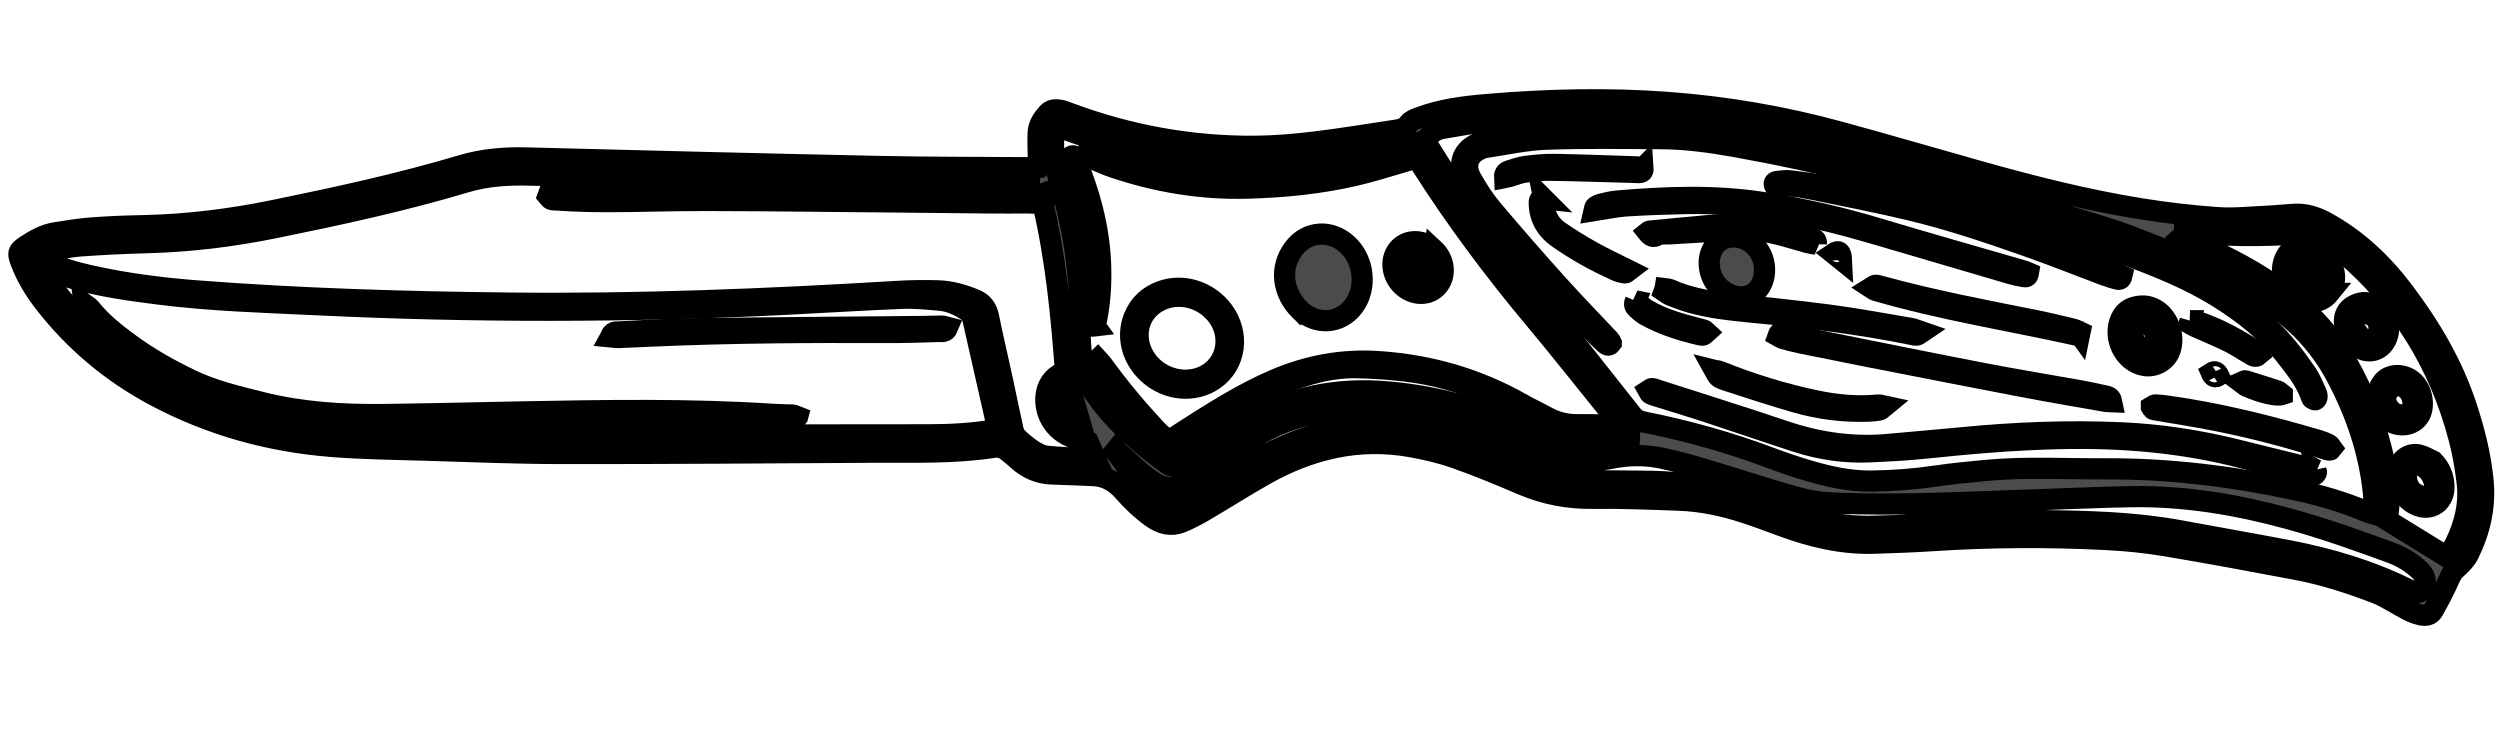
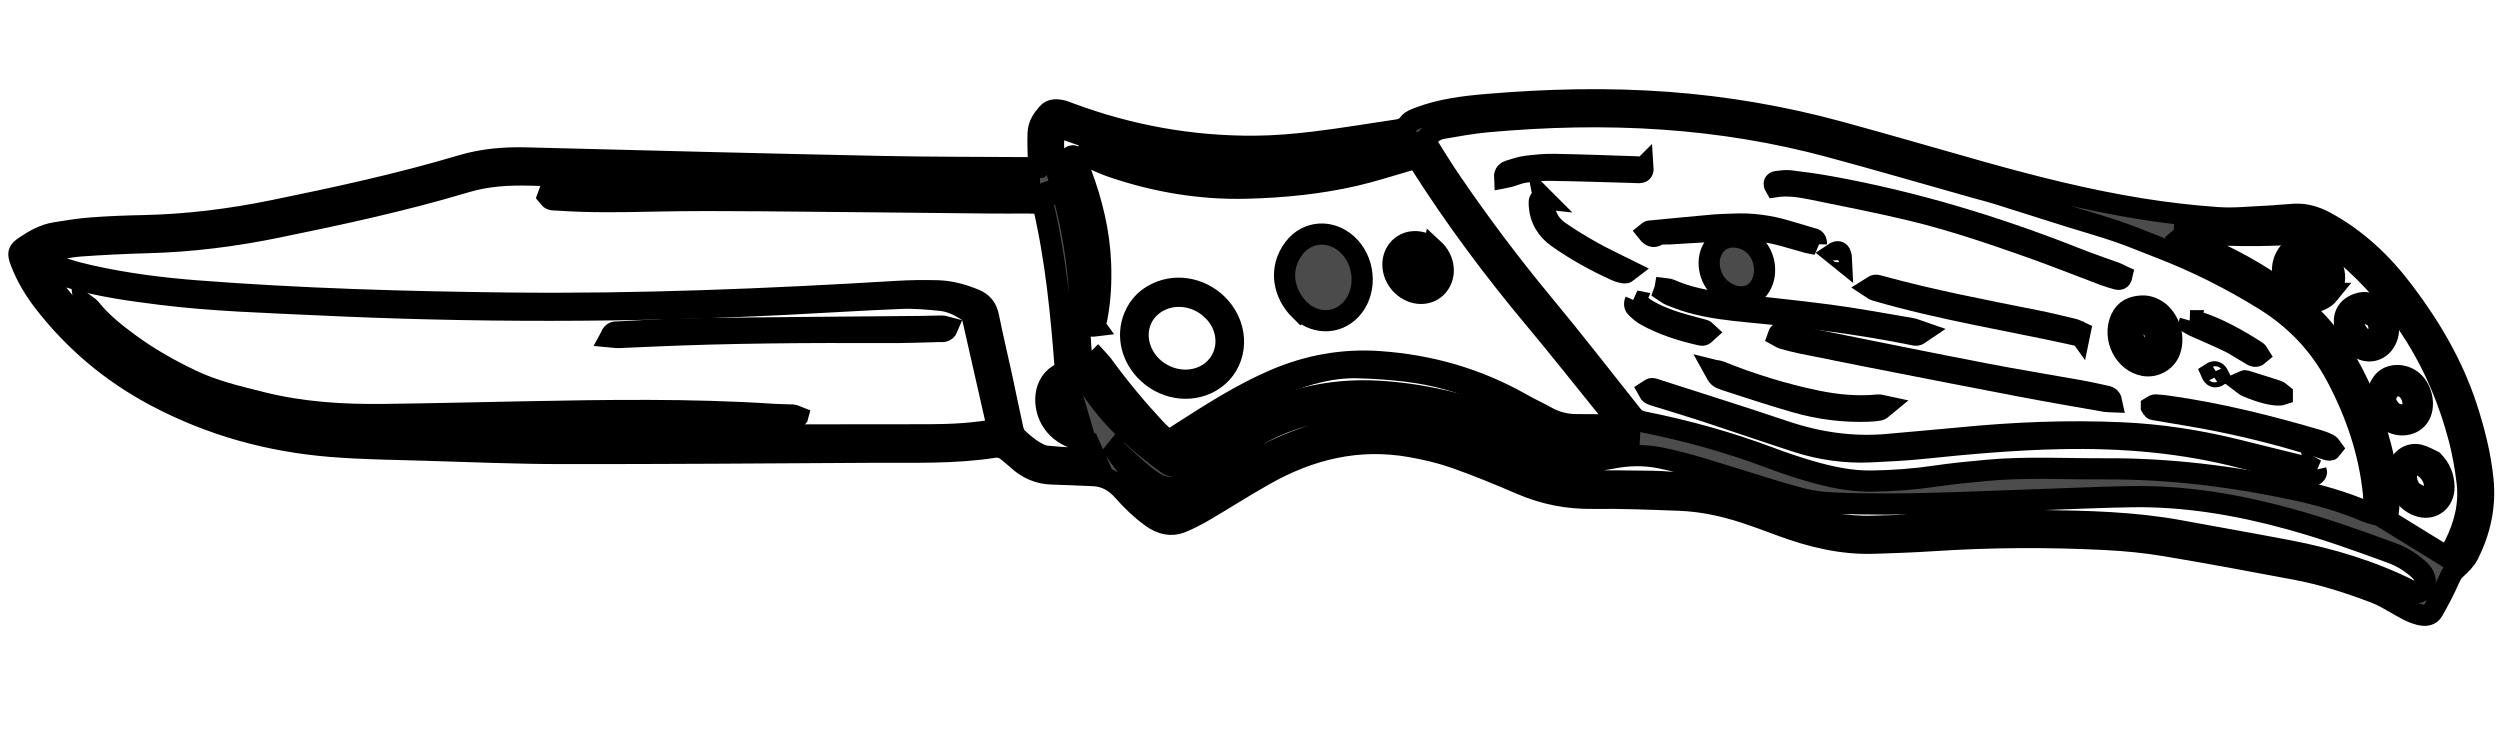
<svg xmlns="http://www.w3.org/2000/svg" width="118" height="35">
  <g>
    <title>Layer 1</title>
    <g id="svg_33" stroke="null" />
    <g stroke="null" id="svg_34">
      <path stroke="null" id="svg_1" fill="#000000" d="m49.059,7.902c-0.018,-0.123 -0.046,-0.236 -0.048,-0.349c-0.01,-0.426 -0.028,-0.853 -0.011,-1.277c0.015,-0.38 0.218,-0.668 0.451,-0.929c0.167,-0.187 0.386,-0.177 0.604,-0.141c0.13,0.021 0.257,0.077 0.384,0.124c2.861,1.069 5.789,1.594 8.772,1.575c0.948,-0.006 1.896,-0.088 2.834,-0.2c1.284,-0.154 2.56,-0.371 3.839,-0.56c0.238,-0.035 0.449,-0.087 0.614,-0.318c0.104,-0.145 0.315,-0.212 0.491,-0.279c1.016,-0.386 2.085,-0.52 3.163,-0.612c2.848,-0.242 5.706,-0.315 8.576,-0.101c2.726,0.203 5.427,0.664 8.096,1.392c2.213,0.604 4.419,1.249 6.629,1.871c2.517,0.709 5.048,1.347 7.612,1.759c1.196,0.192 2.4,0.332 3.602,0.416c0.779,0.054 1.56,-0.032 2.34,-0.067c0.432,-0.019 0.861,-0.069 1.292,-0.092c0.515,-0.027 0.996,0.116 1.469,0.372c1.462,0.793 2.668,1.927 3.693,3.286c1.247,1.653 2.302,3.429 2.96,5.438c0.366,1.117 0.654,2.253 0.774,3.426c0.131,1.274 -0.144,2.442 -0.686,3.528c-0.135,0.27 -0.37,0.489 -0.59,0.692c-0.149,0.136 -0.232,0.284 -0.315,0.473c-0.227,0.516 -0.492,1.013 -0.766,1.5c-0.121,0.215 -0.346,0.241 -0.578,0.192c-0.438,-0.091 -0.815,-0.34 -1.205,-0.56c-0.302,-0.171 -0.604,-0.352 -0.923,-0.473c-1.219,-0.466 -2.455,-0.867 -3.723,-1.107c-2.076,-0.392 -4.153,-0.78 -6.234,-1.127c-0.919,-0.153 -1.849,-0.242 -2.775,-0.29c-2.735,-0.139 -5.464,-0.124 -8.185,0.055c-0.922,0.061 -1.847,0.091 -2.771,0.121c-1.499,0.048 -2.949,-0.3 -4.377,-0.831c-0.576,-0.214 -1.152,-0.428 -1.734,-0.618c-1.006,-0.328 -2.03,-0.543 -3.07,-0.581c-1.36,-0.05 -2.721,-0.107 -4.078,-0.089c-1.163,0.015 -2.274,-0.192 -3.37,-0.663c-1.031,-0.443 -2.069,-0.872 -3.121,-1.243c-0.68,-0.239 -1.386,-0.403 -2.088,-0.529c-2.486,-0.447 -4.779,0.112 -6.927,1.329c-0.961,0.544 -1.895,1.14 -2.849,1.7c-0.341,0.2 -0.694,0.384 -1.057,0.534c-0.49,0.201 -0.961,0.089 -1.411,-0.235c-0.494,-0.355 -0.933,-0.776 -1.34,-1.239c-0.39,-0.443 -0.851,-0.704 -1.413,-0.726c-0.65,-0.026 -1.299,-0.059 -1.949,-0.076c-0.617,-0.016 -1.158,-0.245 -1.636,-0.684c-0.149,-0.137 -0.308,-0.264 -0.464,-0.392c-0.196,-0.161 -0.413,-0.222 -0.65,-0.184c-1.89,0.294 -3.808,0.221 -5.719,0.232c-4.894,0.028 -9.788,0.066 -14.683,0.061c-2.128,-0.002 -4.26,-0.092 -6.391,-0.156c-1.504,-0.045 -3.011,-0.06 -4.513,-0.182c-2.878,-0.235 -5.661,-0.991 -8.295,-2.395c-2.022,-1.078 -3.785,-2.539 -5.24,-4.419c-0.441,-0.571 -0.816,-1.193 -1.08,-1.88c-0.167,-0.434 -0.143,-0.519 0.217,-0.76c0.433,-0.29 0.886,-0.542 1.401,-0.626c0.566,-0.092 1.135,-0.184 1.708,-0.227c0.813,-0.061 1.63,-0.093 2.447,-0.109c2.085,-0.043 4.136,-0.302 6.17,-0.719c2.978,-0.61 5.948,-1.253 8.862,-2.123c0.995,-0.297 2.015,-0.381 3.058,-0.354c5.549,0.144 11.098,0.286 16.646,0.402c2.467,0.052 4.933,0.042 7.399,0.06c0.047,0 0.094,-0.009 0.162,-0.015l0,-0l0,0zm18.226,-1.263c0.066,0.125 0.12,0.243 0.189,0.351c0.317,0.502 0.628,1.011 0.961,1.501c1.381,2.027 2.846,3.979 4.403,5.857c1.424,1.717 2.797,3.482 4.185,5.233c0.156,0.197 0.326,0.29 0.553,0.335c2.028,0.405 4.025,0.958 5.986,1.695c0.621,0.233 1.249,0.445 1.882,0.629c0.941,0.273 1.891,0.477 2.862,0.467c1.023,-0.011 2.037,-0.086 3.047,-0.235c0.817,-0.12 1.64,-0.2 2.464,-0.275c1.842,-0.167 3.699,-0.058 5.55,-0.068c2.995,-0.015 5.965,0.348 8.922,0.979c1.167,0.249 2.317,0.575 3.432,1.055c0.084,0.036 0.175,0.052 0.321,0.094c-0.004,-0.352 0.017,-0.66 -0.013,-0.965c-0.199,-1.96 -0.825,-3.788 -1.739,-5.514c-0.815,-1.54 -1.97,-2.73 -3.391,-3.612c-1.595,-0.99 -3.256,-1.821 -4.982,-2.483c-0.654,-0.251 -1.302,-0.526 -1.962,-0.752c-0.741,-0.254 -1.494,-0.462 -2.241,-0.697c-1.166,-0.366 -2.331,-0.739 -3.497,-1.104c-0.292,-0.092 -0.588,-0.162 -0.882,-0.245c-2.315,-0.652 -4.626,-1.325 -6.946,-1.952c-2.586,-0.699 -5.206,-1.123 -7.846,-1.31c-2.797,-0.199 -5.582,-0.127 -8.356,0.124c-0.703,0.063 -1.398,0.194 -2.093,0.312c-0.329,0.055 -0.597,0.236 -0.806,0.578l-0,-0zm-18.204,2.095c-0.155,-0.006 -0.286,-0.016 -0.417,-0.017c-2.298,-0.016 -4.595,-0.003 -6.894,-0.051c-5.584,-0.117 -11.169,-0.257 -16.754,-0.402c-1.03,-0.027 -2.039,0.033 -3.025,0.328c-2.948,0.884 -5.953,1.531 -8.967,2.146c-1.998,0.408 -4.014,0.661 -6.062,0.715c-1.069,0.028 -2.137,0.081 -3.201,0.157c-0.464,0.033 -0.922,0.14 -1.378,0.235c-0.19,0.039 -0.381,0.109 -0.542,0.292c0.104,0.064 0.174,0.113 0.248,0.151c0.691,0.352 1.42,0.555 2.156,0.721c1.666,0.375 3.347,0.589 5.032,0.72c4.912,0.38 9.823,0.522 14.732,0.577c6.115,0.069 12.211,-0.182 18.298,-0.549c0.658,-0.04 1.32,-0.05 1.981,-0.03c0.592,0.018 1.171,0.185 1.733,0.416c0.343,0.142 0.553,0.391 0.635,0.797c0.2,0.983 0.433,1.96 0.646,2.941c0.172,0.79 0.329,1.582 0.505,2.371c0.032,0.143 0.097,0.307 0.196,0.403c0.227,0.221 0.472,0.428 0.734,0.597c0.205,0.132 0.442,0.258 0.669,0.281c0.755,0.076 1.513,0.104 2.322,0.154c-0.13,-0.293 -0.248,-0.561 -0.353,-0.799c-0.22,-0.062 -0.398,-0.102 -0.571,-0.162c-0.436,-0.152 -0.827,-0.379 -1.114,-0.794c-0.495,-0.715 -0.489,-1.914 0.439,-2.329c0.064,-0.028 0.122,-0.071 0.161,-0.094c-0.198,-2.656 -0.451,-5.281 -1.066,-7.901c-0.218,-0.01 -0.457,-0.028 -0.695,-0.029c-0.565,-0.003 -1.13,0.007 -1.696,0.001c-3.633,-0.035 -7.267,-0.079 -10.9,-0.107c-1.696,-0.013 -3.393,-0.021 -5.086,0.016c-1.515,0.032 -3.028,0.06 -4.546,-0.049c-0.096,-0.007 -0.198,0.004 -0.287,-0.029c-0.059,-0.021 -0.1,-0.105 -0.149,-0.161c0.01,-0.027 0.019,-0.054 0.029,-0.081c0.126,-0.006 0.253,-0.018 0.379,-0.016c0.963,0.018 1.926,0.061 2.888,0.055c1.25,-0.007 2.498,-0.077 3.749,-0.073c3.055,0.01 6.111,0.046 9.167,0.074c2.322,0.022 4.644,0.048 6.966,0.071c0.044,0.001 0.088,-0.015 0.153,-0.026c-0.04,-0.183 -0.076,-0.344 -0.115,-0.521l0,0l-0,-0zm-47.142,3.895c0.209,0.434 0.45,0.812 0.725,1.162c1.378,1.755 3.035,3.129 4.93,4.146c2.496,1.341 5.138,2.061 7.868,2.312c1.261,0.116 2.527,0.129 3.791,0.17c2.191,0.072 4.382,0.156 6.572,0.184c1.54,0.02 3.076,-0.062 4.615,-0.066c4.474,-0.012 8.948,-0.003 13.422,-0.014c1.079,-0.002 2.155,-0.062 3.213,-0.26c0.003,-0.033 0.011,-0.06 0.006,-0.084c-0.387,-1.703 -0.777,-3.406 -1.159,-5.11c-0.045,-0.198 -0.142,-0.321 -0.299,-0.421c-0.385,-0.246 -0.793,-0.433 -1.23,-0.474c-0.611,-0.057 -1.228,-0.118 -1.836,-0.093c-1.848,0.074 -3.692,0.194 -5.539,0.285c-7.355,0.366 -14.725,0.37 -22.11,0.015c-2.443,-0.117 -4.888,-0.185 -7.328,-0.491c-1.405,-0.176 -2.809,-0.367 -4.187,-0.763c-0.476,-0.137 -0.941,-0.321 -1.453,-0.498l0,-0zm64.6,-5.841c-1.226,0.207 -2.416,0.417 -3.609,0.606c-1.338,0.212 -2.686,0.341 -4.049,0.32c-2.923,-0.044 -5.789,-0.562 -8.592,-1.603c-0.383,-0.142 -0.521,-0.075 -0.551,0.351c-0.027,0.382 -0.01,0.777 0.048,1.159c0.06,0.397 0.182,0.787 0.294,1.175c0.641,2.225 0.954,4.482 0.903,6.783c-0.011,0.489 0.044,0.985 0.089,1.476c0.048,0.53 0.249,1.003 0.546,1.442c0.943,1.394 2.171,2.44 3.478,3.396c0.126,0.092 0.237,0.118 0.368,0.046c0.336,-0.184 0.684,-0.347 1.01,-0.55c0.633,-0.394 1.248,-0.821 1.881,-1.214c2.069,-1.287 4.331,-1.856 6.761,-1.705c2.355,0.145 4.636,0.748 6.848,1.723c0.61,0.269 1.221,0.534 1.838,0.783c0.154,0.062 0.334,0.095 0.493,0.076c1.008,-0.124 2.013,-0.265 3.018,-0.401c-0.353,-0.09 -0.595,-0.353 -0.827,-0.627c-0.265,-0.313 -0.525,-0.631 -0.784,-0.95c-1.075,-1.326 -2.132,-2.67 -3.227,-3.977c-1.954,-2.334 -3.779,-4.772 -5.423,-7.363c-0.061,-0.096 -0.13,-0.186 -0.201,-0.286c-0.164,0.053 -0.31,0.104 -0.459,0.147c-0.816,0.233 -1.624,0.499 -2.451,0.689c-1.672,0.384 -3.378,0.553 -5.099,0.597c-2.147,0.055 -4.255,-0.293 -6.328,-0.997c-0.336,-0.114 -0.662,-0.265 -0.991,-0.406c-0.098,-0.042 -0.214,-0.087 -0.182,-0.246c0.186,-0.048 0.186,-0.049 0.298,-0.003c0.182,0.075 0.362,0.159 0.546,0.227c1.884,0.692 3.813,1.081 5.773,1.108c2.868,0.04 5.677,-0.327 8.379,-1.283c0.11,-0.039 0.219,-0.081 0.345,-0.128c-0.053,-0.131 -0.096,-0.237 -0.146,-0.362l0,0l0,0zm-13.873,14.449c-0.01,0.012 -0.021,0.024 -0.031,0.037c0.251,0.34 0.492,0.69 0.756,1.018c0.447,0.554 0.959,1.024 1.567,1.363c0.361,0.202 0.713,0.25 1.061,0.011c0.119,-0.082 0.248,-0.148 0.371,-0.222c0.958,-0.575 1.905,-1.173 2.877,-1.722c1.574,-0.89 3.245,-1.487 5.066,-1.574c1.565,-0.075 3.106,0.168 4.609,0.712c1.05,0.38 2.089,0.803 3.119,1.249c1.003,0.434 2.02,0.644 3.084,0.603c0.816,-0.031 1.635,0 2.453,0.002c2.335,0.005 4.602,0.462 6.821,1.375c1.296,0.533 2.645,0.794 4.021,0.748c0.48,-0.016 0.962,-0.019 1.441,-0.047c2.145,-0.126 4.29,-0.25 6.446,-0.219c2.191,0.031 4.381,0.076 6.563,0.479c1.707,0.315 3.416,0.614 5.122,0.94c1.987,0.38 3.928,0.96 5.78,1.892c0.033,0.017 0.065,0.038 0.099,0.051c0.226,0.09 0.397,0.025 0.515,-0.195c0.141,-0.266 0.063,-0.581 -0.208,-0.831c-0.387,-0.356 -0.816,-0.626 -1.297,-0.803c-1.603,-0.591 -3.209,-1.162 -4.847,-1.612c-2.448,-0.673 -4.919,-1.087 -7.423,-1.05c-1.478,0.022 -2.953,0.096 -4.43,0.144c-3.216,0.105 -6.429,0.294 -9.658,0.157c-0.503,-0.022 -1.015,-0.082 -1.507,-0.21c-0.943,-0.245 -1.876,-0.548 -2.812,-0.835c-1.274,-0.391 -2.54,-0.819 -3.842,-1.083c-0.789,-0.16 -1.555,-0.137 -2.328,0.017c-0.55,0.11 -1.113,0.158 -1.672,0.221c-0.114,0.013 -0.242,-0.013 -0.354,-0.055c-0.874,-0.328 -1.75,-0.646 -2.616,-1c-2.009,-0.822 -4.066,-1.384 -6.188,-1.518c-1.991,-0.126 -3.893,0.205 -5.67,1.149c-1.255,0.667 -2.435,1.456 -3.587,2.294c-0.529,0.385 -1.045,0.362 -1.58,-0.009c-0.257,-0.178 -0.503,-0.378 -0.741,-0.585c-0.333,-0.289 -0.654,-0.594 -0.98,-0.892l-0,-0l0,0zm49.929,-10.327c0.048,0.068 0.053,0.083 0.063,0.087c0.101,0.047 0.202,0.092 0.303,0.138c1.551,0.708 3.108,1.405 4.523,2.427c1.32,0.953 2.467,2.096 3.304,3.569c0.8,1.409 1.364,2.921 1.721,4.505c0.218,0.964 0.359,1.947 0.153,2.904c0.934,0.575 1.844,1.135 2.79,1.719c0.145,-0.187 0.309,-0.339 0.406,-0.533c0.456,-0.914 0.719,-1.896 0.592,-2.964c-0.082,-0.682 -0.199,-1.368 -0.372,-2.033c-0.921,-3.551 -2.751,-6.482 -5.459,-8.796c-0.415,-0.355 -0.871,-0.644 -1.374,-0.82c-0.18,-0.063 -0.38,-0.098 -0.565,-0.085c-1.894,0.132 -3.791,0.133 -5.695,-0.093c-0.117,-0.014 -0.236,-0.015 -0.389,-0.024l-0,0l0,0zm-51.492,9.449c-0.238,-0.811 -0.46,-1.566 -0.681,-2.322c-0.425,0.148 -0.613,0.407 -0.616,0.852c-0.002,0.279 0.073,0.535 0.226,0.771c0.257,0.396 0.629,0.567 1.07,0.699l0,-0z" opacity="0.7" />
-       <path stroke="null" id="svg_2" fill="#2C2C2C" d="m76.052,16.196c-0.132,0.183 -0.247,0.058 -0.342,-0.03c-0.233,-0.215 -0.464,-0.435 -0.681,-0.668c-1.523,-1.636 -3.064,-3.254 -4.489,-4.991c-0.398,-0.485 -0.753,-1.01 -1.121,-1.522c-0.097,-0.135 -0.178,-0.286 -0.252,-0.437c-0.362,-0.74 -0.184,-1.398 0.496,-1.743c0.231,-0.117 0.497,-0.165 0.752,-0.222c1.776,-0.395 3.594,-0.395 5.409,-0.393c1.755,0.002 3.513,-0.009 5.267,0.281c1.902,0.314 3.795,0.7 5.677,1.163c3.455,0.849 6.89,1.803 10.288,2.925c1.79,0.591 3.564,1.252 5.325,1.95c1.681,0.666 3.236,1.613 4.618,2.883c0.716,0.658 1.312,1.431 1.869,2.238c0.181,0.262 0.298,0.574 0.439,0.866c0.033,0.069 0.06,0.149 0.061,0.223c0.001,0.054 -0.035,0.133 -0.074,0.15c-0.038,0.017 -0.107,-0.022 -0.155,-0.053c-0.026,-0.017 -0.039,-0.065 -0.052,-0.102c-0.258,-0.744 -0.741,-1.33 -1.205,-1.929c-0.887,-1.146 -1.983,-2.006 -3.168,-2.746c-1.397,-0.872 -2.894,-1.465 -4.404,-2.025c-4.071,-1.509 -8.216,-2.69 -12.381,-3.78c-1.994,-0.522 -4.004,-0.952 -6.023,-1.314c-1.161,-0.208 -2.324,-0.368 -3.493,-0.375c-1.816,-0.011 -3.634,-0.039 -5.445,0.026c-0.955,0.034 -1.897,0.251 -2.844,0.388c-0.082,0.012 -0.162,0.043 -0.239,0.077c-0.603,0.268 -0.785,0.785 -0.436,1.403c0.285,0.505 0.603,1.003 0.971,1.44c1.015,1.205 2.053,2.39 3.104,3.559c0.803,0.893 1.641,1.75 2.462,2.625c0.031,0.034 0.045,0.087 0.066,0.131l0,0l0,-0z" opacity="0.85" />
      <path stroke="null" id="svg_3" fill="#2C2C2C" d="m109.305,22.171c0.012,0.053 0.044,0.112 0.029,0.144c-0.022,0.049 -0.076,0.113 -0.119,0.113c-0.106,-0.001 -0.214,-0.03 -0.32,-0.056c-0.994,-0.246 -1.989,-0.48 -2.979,-0.742c-2.864,-0.758 -5.754,-0.991 -8.661,-0.93c-2.152,0.046 -4.289,0.232 -6.423,0.455c-0.845,0.089 -1.698,0.131 -2.549,0.171c-1.173,0.054 -2.335,-0.107 -3.474,-0.475c-1.433,-0.464 -2.857,-0.959 -4.288,-1.429c-0.768,-0.252 -1.542,-0.48 -2.312,-0.721c-0.105,-0.033 -0.213,-0.063 -0.31,-0.115c-0.042,-0.023 -0.061,-0.098 -0.091,-0.15c0.054,-0.034 0.108,-0.098 0.163,-0.095c0.094,0.004 0.188,0.047 0.281,0.078c1.992,0.643 3.989,1.265 5.974,1.936c1.626,0.55 3.264,0.777 4.934,0.619c1.122,-0.106 2.245,-0.194 3.367,-0.304c2.532,-0.249 5.072,-0.354 7.629,-0.239c1.799,0.08 3.58,0.352 5.348,0.786c1.159,0.284 2.318,0.572 3.477,0.86c0.105,0.026 0.209,0.061 0.327,0.096l0,-0l0,-0z" opacity="0.85" />
-       <path stroke="null" id="svg_4" fill="#2C2C2C" d="m95.741,12.88c-0.022,0.204 -0.13,0.193 -0.223,0.176c-0.203,-0.037 -0.406,-0.077 -0.605,-0.135c-2.098,-0.614 -4.195,-1.231 -6.292,-1.848c-2.964,-0.873 -5.95,-1.531 -9.007,-1.467c-0.96,0.02 -1.921,0.052 -2.878,0.114c-0.485,0.032 -0.963,0.143 -1.487,0.225c0.013,-0.055 0.009,-0.152 0.049,-0.183c0.084,-0.064 0.189,-0.108 0.292,-0.133c0.232,-0.055 0.466,-0.115 0.704,-0.136c2.284,-0.199 4.575,-0.29 6.875,0.058c1.856,0.281 3.693,0.702 5.511,1.249c2.281,0.686 4.572,1.331 6.858,1.995c0.067,0.019 0.132,0.054 0.203,0.084l0,0l0,0z" opacity="0.85" />
      <path stroke="null" id="svg_5" fill="#2C2C2C" d="m81.186,13.596c-0.506,-0.437 -0.734,-1.379 -0.233,-2.019c0.411,-0.525 1.293,-0.525 1.858,0.009c0.549,0.519 0.639,1.467 0.193,2.039c-0.412,0.528 -1.228,0.515 -1.819,-0.03z" opacity="0.85" />
      <path stroke="null" id="svg_6" fill="#2C2C2C" d="m100.157,13.018c-0.043,0.197 -0.15,0.176 -0.241,0.152c-0.2,-0.054 -0.4,-0.112 -0.595,-0.185c-1.161,-0.436 -2.314,-0.899 -3.481,-1.312c-1.861,-0.658 -3.731,-1.292 -5.637,-1.75c-1.573,-0.378 -3.159,-0.683 -4.74,-1.007c-0.557,-0.114 -1.12,-0.187 -1.675,-0.102c-0.085,-0.143 -0.045,-0.231 0.07,-0.245c0.213,-0.026 0.431,-0.059 0.643,-0.033c0.623,0.075 1.247,0.161 1.866,0.273c3.997,0.722 7.897,1.904 11.724,3.424c0.594,0.236 1.199,0.435 1.797,0.655c0.094,0.034 0.182,0.088 0.267,0.129z" opacity="0.85" />
      <path stroke="null" id="svg_7" fill="#2C2C2C" d="m101.926,14.738c0.52,0.465 0.711,1.208 0.498,1.809c-0.172,0.487 -0.7,0.794 -1.214,0.706c-0.94,-0.161 -1.509,-1.306 -1.104,-2.204c0.202,-0.447 0.568,-0.582 0.99,-0.605c0.322,-0.018 0.612,0.124 0.829,0.293l0,-0l0,-0zm-0.403,0.678c-0.214,-0.207 -0.555,-0.22 -0.714,-0.027c-0.209,0.253 -0.17,0.644 0.087,0.89c0.251,0.239 0.609,0.262 0.774,0.05c0.171,-0.22 0.098,-0.675 -0.148,-0.913l0,-0z" opacity="0.85" />
      <path stroke="null" id="svg_8" fill="#2C2C2C" d="m99.673,18.959c-0.111,-0.005 -0.199,0.002 -0.285,-0.013c-1.302,-0.23 -2.606,-0.45 -3.906,-0.698c-2.445,-0.466 -4.888,-0.948 -7.332,-1.426c-1.037,-0.203 -2.074,-0.411 -3.109,-0.623c-0.297,-0.061 -0.592,-0.14 -0.886,-0.221c-0.084,-0.023 -0.161,-0.084 -0.238,-0.126c0.075,-0.226 0.209,-0.138 0.316,-0.116c0.524,0.109 1.045,0.231 1.569,0.337c2.633,0.528 5.265,1.064 7.9,1.573c1.49,0.288 2.987,0.529 4.48,0.797c0.394,0.071 0.786,0.158 1.178,0.244c0.122,0.027 0.266,0.038 0.313,0.272l0,0l0,-0z" opacity="0.85" />
      <path stroke="null" id="svg_9" fill="#2C2C2C" d="m78.589,13.631c0.075,0.01 0.156,0.002 0.223,0.032c0.833,0.371 1.702,0.539 2.58,0.643c1.645,0.195 3.292,0.347 4.934,0.565c1.294,0.172 2.584,0.412 3.874,0.63c0.146,0.024 0.287,0.093 0.51,0.169c-0.128,0.085 -0.176,0.142 -0.231,0.148c-0.081,0.008 -0.167,-0.017 -0.25,-0.034c-2.527,-0.514 -5.071,-0.813 -7.62,-1.057c-0.95,-0.091 -1.899,-0.195 -2.831,-0.46c-0.316,-0.09 -0.627,-0.21 -0.935,-0.331c-0.105,-0.041 -0.197,-0.124 -0.295,-0.188c0.014,-0.039 0.027,-0.077 0.041,-0.116l0,0z" opacity="0.85" />
      <path stroke="null" id="svg_10" fill="#2C2C2C" d="m98.156,15.777c-0.041,0.017 -0.086,0.057 -0.124,0.049c-3.176,-0.707 -6.385,-1.205 -9.528,-2.126c-0.051,-0.015 -0.096,-0.06 -0.187,-0.119c0.091,-0.056 0.14,-0.109 0.197,-0.116c0.068,-0.008 0.143,0.017 0.213,0.037c2.435,0.671 4.901,1.139 7.363,1.631c0.595,0.119 1.186,0.264 1.777,0.405c0.107,0.026 0.207,0.09 0.311,0.137c-0.007,0.034 -0.014,0.069 -0.021,0.103l0,0l0,-0z" opacity="0.85" />
      <path stroke="null" id="svg_11" fill="#2C2C2C" d="m101.546,19.211c0.061,-0.035 0.121,-0.101 0.18,-0.099c0.204,0.007 0.409,0.033 0.612,0.061c2.412,0.34 4.785,0.931 7.141,1.629c0.151,0.045 0.302,0.104 0.443,0.18c0.062,0.033 0.099,0.121 0.142,0.178c-0.032,0.041 -0.038,0.052 -0.047,0.06c-0.009,0.008 -0.018,0.021 -0.028,0.021c-0.035,0.002 -0.072,0.009 -0.105,-0.002c-1.732,-0.579 -3.489,-1.032 -5.262,-1.387c-0.987,-0.198 -1.981,-0.347 -2.971,-0.52c-0.021,-0.004 -0.041,-0.027 -0.059,-0.043c-0.009,-0.008 -0.013,-0.021 -0.046,-0.077l0,-0l0,0z" opacity="0.85" />
      <path stroke="null" id="svg_12" fill="#2C2C2C" d="m80.924,17.484c0.082,0.015 0.168,0.015 0.245,0.046c1.487,0.599 3.005,1.067 4.554,1.391c0.98,0.204 1.963,0.293 2.949,0.195c0.062,-0.006 0.129,0.025 0.276,0.056c-0.116,0.094 -0.166,0.168 -0.229,0.18c-0.176,0.033 -0.356,0.049 -0.535,0.055c-1.148,0.04 -2.288,-0.1 -3.409,-0.421c-1.103,-0.316 -2.196,-0.676 -3.29,-1.031c-0.385,-0.125 -0.383,-0.147 -0.562,-0.471l0,0z" opacity="0.85" />
      <path stroke="null" id="svg_13" fill="#2C2C2C" d="m85.74,11.53c-0.142,-0.025 -0.268,-0.038 -0.391,-0.071c-0.365,-0.1 -0.728,-0.207 -1.092,-0.312c-0.816,-0.235 -1.642,-0.332 -2.475,-0.286c-0.898,0.049 -1.796,0.107 -2.693,0.16c-0.18,0.011 -0.359,0.026 -0.539,0.021c-0.118,-0.003 -0.217,-0.009 -0.331,0.063c-0.176,0.111 -0.301,0.053 -0.45,-0.134c0.028,-0.022 0.054,-0.058 0.083,-0.062c1.03,-0.1 2.061,-0.199 3.092,-0.291c0.274,-0.024 0.552,-0.023 0.827,-0.037c0.858,-0.043 1.706,0.061 2.545,0.312c0.398,0.119 0.797,0.231 1.194,0.354c0.094,0.029 0.233,0.017 0.229,0.282l0,0l0,0z" opacity="0.85" />
      <path stroke="null" id="svg_14" fill="#2C2C2C" d="m77.552,7.925c0.013,0.19 -0.078,0.22 -0.18,0.222c-0.132,0.002 -0.264,-0.01 -0.396,-0.014c-1.262,-0.034 -2.523,-0.078 -3.784,-0.097c-0.407,-0.006 -0.815,0.034 -1.217,0.089c-0.245,0.033 -0.479,0.136 -0.719,0.205c-0.071,0.021 -0.146,0.031 -0.241,0.05c-0.012,-0.226 0.114,-0.287 0.233,-0.324c0.261,-0.082 0.524,-0.172 0.794,-0.206c0.438,-0.055 0.882,-0.098 1.325,-0.09c1.297,0.023 2.595,0.073 3.892,0.116c0.1,0.003 0.2,0.033 0.293,0.049l0,0l0,-0z" opacity="0.85" />
      <path stroke="null" id="svg_15" fill="#2C2C2C" d="m72.859,9.38c0.014,0.073 0.028,0.112 0.028,0.149c-0.012,0.6 0.242,1.072 0.702,1.392c0.513,0.357 1.048,0.682 1.59,0.984c0.54,0.301 1.1,0.556 1.699,0.856c-0.064,0.048 -0.119,0.128 -0.169,0.122c-0.142,-0.017 -0.288,-0.051 -0.421,-0.111c-0.959,-0.433 -1.885,-0.943 -2.759,-1.557c-0.517,-0.364 -0.846,-0.881 -0.874,-1.563c-0.006,-0.136 -0.026,-0.296 0.205,-0.271l0,0l0,-0z" opacity="0.85" />
      <path stroke="null" id="svg_16" fill="#2C2C2C" d="m77.188,14.203c0.207,0.159 0.372,0.318 0.56,0.427c0.75,0.435 1.562,0.658 2.376,0.87c0.106,0.027 0.212,0.053 0.317,0.087c0.03,0.01 0.054,0.047 0.108,0.096c-0.058,0.052 -0.099,0.112 -0.153,0.13c-0.052,0.018 -0.119,-0 -0.178,-0.014c-0.879,-0.204 -1.74,-0.473 -2.55,-0.926c-0.149,-0.084 -0.283,-0.206 -0.414,-0.324c-0.085,-0.076 -0.14,-0.178 -0.065,-0.346l0,0z" opacity="0.85" />
      <path stroke="null" id="svg_17" fill="#2C2C2C" d="m103.371,15.137c0.089,0.006 0.182,-0.005 0.267,0.021c1.023,0.316 1.962,0.848 2.879,1.434c0.043,0.027 0.064,0.097 0.102,0.156c-0.179,0.157 -0.314,0.012 -0.44,-0.057c-0.326,-0.179 -0.635,-0.398 -0.967,-0.56c-0.543,-0.264 -1.099,-0.493 -1.649,-0.74c-0.078,-0.035 -0.151,-0.086 -0.226,-0.129c0.012,-0.041 0.024,-0.083 0.036,-0.125l0,-0l0,-0z" opacity="0.85" />
      <path stroke="null" id="svg_18" fill="#2C2C2C" d="m107.725,18.621c-0.273,0.092 -0.956,-0.076 -1.675,-0.381c-0.076,-0.032 -0.14,-0.101 -0.258,-0.189c0.109,-0.047 0.155,-0.089 0.189,-0.079c0.512,0.157 1.023,0.318 1.532,0.485c0.062,0.02 0.112,0.085 0.212,0.163l0,0z" opacity="0.85" />
      <path stroke="null" id="svg_19" fill="#2C2C2C" d="m86.921,12.273c-0.124,-0.1 -0.248,-0.2 -0.383,-0.309c0.248,-0.168 0.365,-0.093 0.383,0.309z" opacity="0.85" />
      <path stroke="null" id="svg_20" fill="#2C2C2C" d="m104.723,17.726c-0.159,0.105 -0.265,0.073 -0.349,-0.123c0.161,-0.106 0.262,-0.055 0.349,0.123z" opacity="0.85" />
      <path stroke="null" id="svg_21" fill="#2C2C2C" d="m37.647,19.676c-0.168,0.221 -0.348,0.171 -0.507,0.166c-0.83,-0.027 -1.661,-0.062 -2.491,-0.096c-3.817,-0.16 -7.625,-0.086 -11.431,0.024c-2.545,0.074 -5.091,0.152 -7.645,-0.001c-1.973,-0.118 -3.908,-0.561 -5.8,-1.226c-1.288,-0.453 -2.489,-1.146 -3.626,-1.968c-0.652,-0.472 -1.311,-0.934 -1.85,-1.564c-0.099,-0.116 -0.194,-0.239 -0.275,-0.37c-0.032,-0.052 -0.021,-0.133 -0.042,-0.291c0.137,0.101 0.224,0.141 0.279,0.21c0.543,0.681 1.208,1.2 1.89,1.697c0.897,0.654 1.85,1.188 2.833,1.663c1.079,0.521 2.217,0.787 3.351,1.071c1.917,0.48 3.853,0.598 5.792,0.574c2.175,-0.027 4.349,-0.081 6.523,-0.123c3.965,-0.076 7.929,-0.143 11.905,0.119c0.289,0.019 0.578,0.014 0.866,0.028c0.061,0.003 0.123,0.044 0.229,0.085l0,-0l0,-0z" opacity="0.85" />
      <path stroke="null" id="svg_22" fill="#2C2C2C" d="m28.821,15.897c0.088,-0.265 0.241,-0.222 0.361,-0.228c1.127,-0.055 2.253,-0.136 3.382,-0.151c3.666,-0.049 7.332,-0.073 10.998,-0.108c0.3,-0.003 0.6,-0.019 0.901,-0.019c0.082,0 0.165,0.038 0.271,0.065c-0.098,0.241 -0.265,0.185 -0.394,0.189c-0.829,0.024 -1.657,0.053 -2.487,0.049c-3.705,-0.015 -7.408,0.004 -11.103,0.169c-0.516,0.023 -1.031,0.049 -1.547,0.068c-0.113,0.004 -0.228,-0.018 -0.383,-0.032l-0,0l0,0z" opacity="0.85" />
      <path stroke="null" id="svg_23" fill="#2C2C2C" d="m75.807,20.097c-0.017,0.247 -0.153,0.27 -0.287,0.271c-0.997,0.005 -1.982,0.026 -2.927,-0.547c-0.765,-0.464 -1.581,-0.829 -2.383,-1.215c-1.249,-0.601 -2.558,-0.938 -3.897,-1.095c-0.755,-0.089 -1.515,-0.139 -2.272,-0.156c-1.183,-0.025 -2.3,0.29 -3.388,0.71c-1.345,0.519 -2.58,1.265 -3.804,2.032c-0.387,0.243 -0.768,0.497 -1.156,0.739c-0.438,0.273 -0.706,0.272 -1.076,-0.125c-0.67,-0.717 -1.312,-1.465 -1.949,-2.216c-0.306,-0.361 -0.575,-0.757 -0.859,-1.139c-0.085,-0.115 -0.168,-0.235 -0.001,-0.395c0.079,0.087 0.16,0.162 0.224,0.25c0.765,1.054 1.591,2.05 2.47,2.995c0.678,0.729 0.734,0.551 1.294,0.193c1.409,-0.901 2.816,-1.806 4.351,-2.466c1.586,-0.681 3.227,-0.985 4.975,-0.862c2.361,0.166 4.6,0.796 6.724,2.004c0.378,0.215 0.773,0.395 1.153,0.605c0.446,0.246 0.911,0.364 1.401,0.364c0.396,0 0.793,0.001 1.19,0.007c0.066,0.001 0.133,0.028 0.216,0.047l-0,0l0,-0z" opacity="0.85" />
      <path stroke="null" id="svg_24" fill="#2C2C2C" d="m54.203,17.63c-0.778,-0.712 -1.042,-1.752 -0.674,-2.662c0.25,-0.616 0.696,-1.002 1.277,-1.217c1.032,-0.382 2.239,0.004 2.924,0.926c0.794,1.069 0.606,2.508 -0.42,3.228c-0.924,0.648 -2.223,0.533 -3.107,-0.275l0,0zm2.971,-3.044c-0.775,-0.705 -1.914,-0.801 -2.709,-0.228c-0.833,0.6 -0.991,1.725 -0.367,2.621c0.658,0.946 1.978,1.252 2.909,0.675c1.079,-0.669 1.161,-2.163 0.167,-3.067l-0,0l0,-0z" opacity="0.85" />
      <path stroke="null" id="svg_25" fill="#2C2C2C" d="m61.374,14.656c-0.809,-0.792 -1.03,-1.982 -0.298,-2.94c0.623,-0.816 1.723,-0.894 2.506,-0.184c0.817,0.741 0.953,2.078 0.299,2.937c-0.62,0.814 -1.718,0.896 -2.507,0.187l0,0z" opacity="0.85" />
      <path stroke="null" id="svg_26" fill="#2C2C2C" d="m67.664,11.761c0.522,0.48 0.61,1.229 0.201,1.725c-0.405,0.49 -1.174,0.482 -1.689,-0.018c-0.485,-0.472 -0.571,-1.199 -0.198,-1.675c0.394,-0.503 1.156,-0.517 1.686,-0.031l0,0l0,-0zm-0.277,0.365c-0.185,-0.174 -0.398,-0.257 -0.637,-0.235c-0.477,0.044 -0.723,0.551 -0.449,0.988c0.114,0.183 0.312,0.341 0.501,0.431c0.324,0.153 0.661,0.011 0.808,-0.276c0.141,-0.277 0.047,-0.658 -0.224,-0.909l-0,0z" opacity="0.85" />
      <path stroke="null" id="svg_27" fill="#2C2C2C" d="m51.684,15.377c-0.053,0.006 -0.105,0.029 -0.139,0.011c-0.035,-0.018 -0.075,-0.077 -0.076,-0.117c-0.002,-0.089 0.017,-0.178 0.032,-0.266c0.322,-1.844 0.199,-3.679 -0.339,-5.5c-0.159,-0.536 -0.355,-1.062 -0.534,-1.593c-0.025,-0.074 -0.057,-0.145 -0.08,-0.22c-0.037,-0.12 -0.123,-0.269 0.043,-0.329c0.14,-0.049 0.178,0.103 0.218,0.208c0.08,0.206 0.151,0.416 0.228,0.624c0.513,1.377 0.856,2.786 0.91,4.258c0.032,0.873 -0.013,1.734 -0.179,2.58c-0.022,0.112 -0.055,0.22 -0.085,0.343l0,0l0,0z" opacity="0.85" />
      <path stroke="null" id="svg_28" fill="#2C2C2C" d="m109.938,13.848c-0.448,0.555 -1.33,0.54 -1.779,-0.053c-0.158,-0.209 -0.292,-0.461 -0.367,-0.714c-0.161,-0.548 0.057,-1.027 0.398,-1.336c0.364,-0.33 0.83,-0.292 1.3,0.054c0.3,0.221 0.52,0.519 0.638,0.89c0.132,0.415 0.056,0.853 -0.19,1.159l-0,-0zm-0.771,-1.305c-0.179,-0.155 -0.328,-0.266 -0.522,-0.147c-0.171,0.105 -0.27,0.28 -0.192,0.482c0.072,0.185 0.189,0.372 0.329,0.502c0.168,0.155 0.414,0.1 0.552,-0.065c0.134,-0.161 0.14,-0.362 0.004,-0.568c-0.056,-0.085 -0.131,-0.156 -0.171,-0.203l0,-0l-0,0z" opacity="0.85" />
      <path stroke="null" id="svg_29" fill="#2C2C2C" d="m114.853,21.769c0.335,0.348 0.494,0.748 0.502,1.209c0.011,0.658 -0.505,1.086 -1.104,0.931c-0.701,-0.181 -1.178,-0.928 -1.074,-1.683c0.071,-0.52 0.517,-0.869 1.012,-0.749c0.228,0.055 0.443,0.192 0.664,0.292l0,-0l0,-0zm-0.949,1.468c0.154,0.074 0.302,0.178 0.461,0.217c0.292,0.071 0.521,-0.134 0.544,-0.448c0.034,-0.466 -0.339,-0.979 -0.77,-1.059c-0.314,-0.058 -0.567,0.17 -0.562,0.509c0.004,0.302 0.101,0.561 0.327,0.781l0,0l0,0z" opacity="0.85" />
      <path stroke="null" id="svg_30" fill="#2C2C2C" d="m112.658,19.774c-0.475,-0.456 -0.68,-1.054 -0.207,-1.719c0.299,-0.421 0.995,-0.439 1.436,-0.053c0.466,0.408 0.596,1.239 0.264,1.687c-0.331,0.448 -1.049,0.488 -1.493,0.085l-0,0l0,0zm0.101,-1.358c-0.245,0.31 -0.198,0.671 0.129,0.985c0.249,0.238 0.687,0.244 0.887,0.01c0.208,-0.243 0.134,-0.745 -0.15,-1.016c-0.271,-0.259 -0.651,-0.25 -0.865,0.021l-0,0z" opacity="0.85" />
      <path stroke="null" id="svg_31" fill="#2C2C2C" d="m112.371,14.648c0.42,0.384 0.499,1.088 0.141,1.565c-0.294,0.391 -0.818,0.466 -1.225,0.159c-0.3,-0.226 -0.502,-0.536 -0.594,-0.918c-0.153,-0.636 0.183,-1.025 0.737,-1.154c0.336,-0.078 0.636,0.078 0.941,0.348l0,0l0,0zm-0.303,0.297c-0.157,-0.059 -0.312,-0.157 -0.47,-0.17c-0.447,-0.036 -0.644,0.283 -0.446,0.724c0.077,0.171 0.202,0.334 0.339,0.457c0.241,0.217 0.511,0.164 0.685,-0.1c0.186,-0.281 0.139,-0.627 -0.108,-0.911l-0,0l-0,0z" opacity="0.85" />
      <path stroke="null" id="svg_32" fill="#2C2C2C" d="m66.532,12.552c0.01,-0.16 -0.191,-0.271 -0.012,-0.484c0.119,0.088 0.233,0.173 0.352,0.262c0.13,-0.067 0.261,-0.136 0.394,-0.205c0.185,0.298 -0.105,0.337 -0.168,0.506c0.049,0.093 0.117,0.19 0.149,0.298c0.018,0.058 -0.007,0.166 -0.048,0.194c-0.037,0.025 -0.135,-0.013 -0.182,-0.055c-0.063,-0.057 -0.103,-0.144 -0.154,-0.22c-0.041,0.001 -0.079,-0.006 -0.11,0.005c-0.097,0.035 -0.211,0.148 -0.284,0.013c-0.038,-0.07 0.037,-0.207 0.062,-0.314l-0,0l-0,0z" opacity="0.85" />
    </g>
  </g>
</svg>